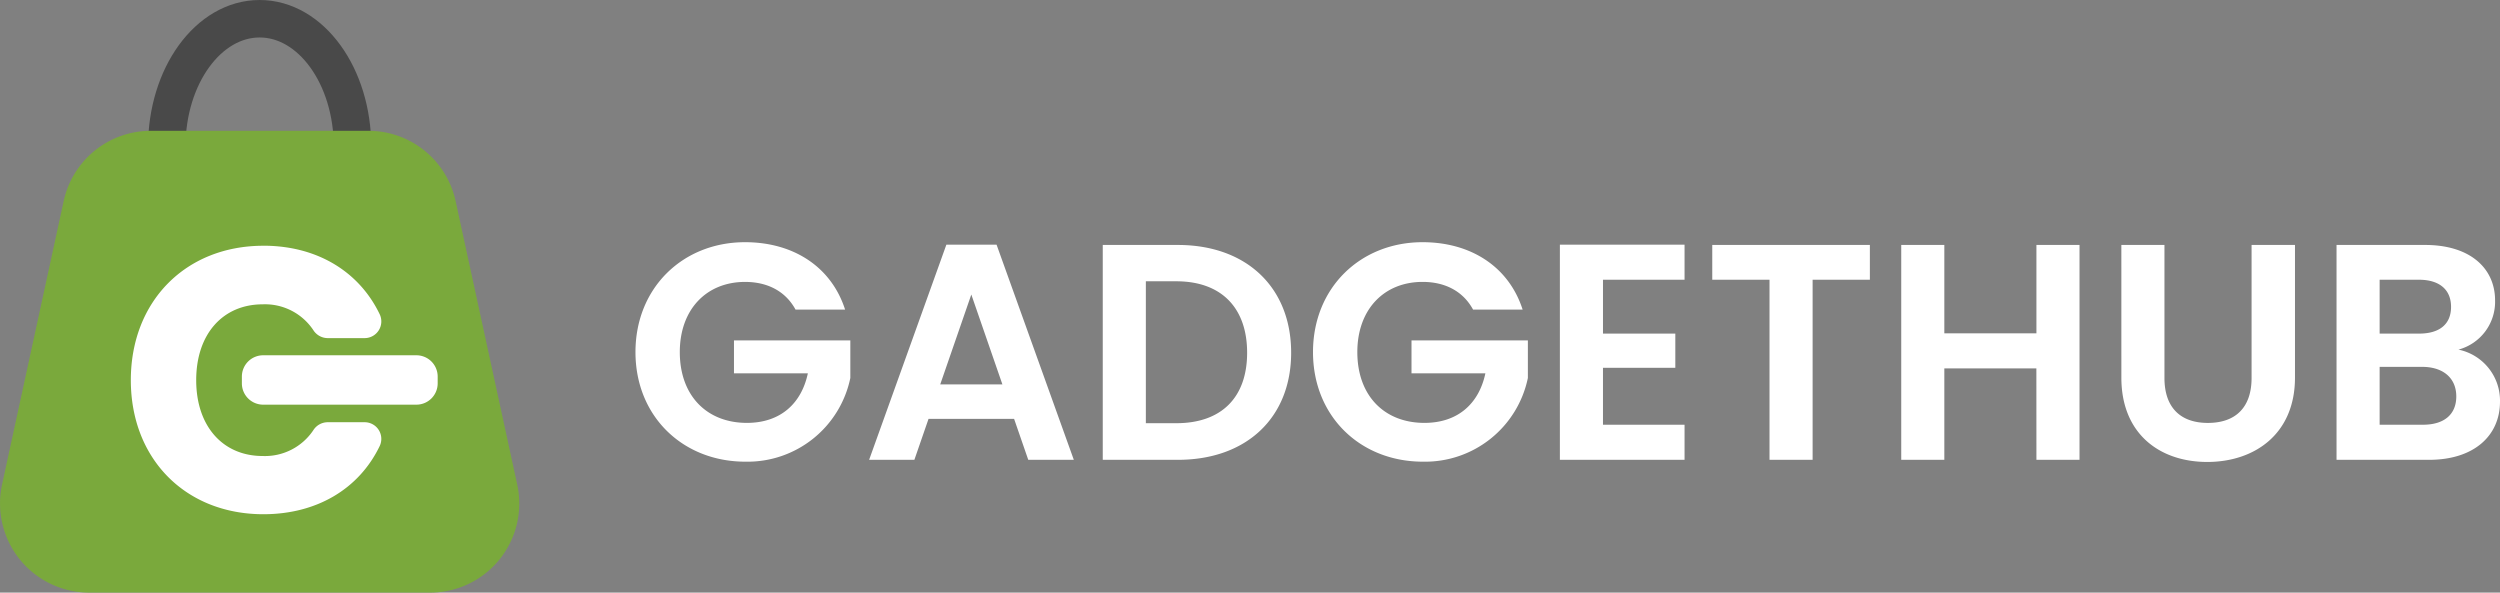
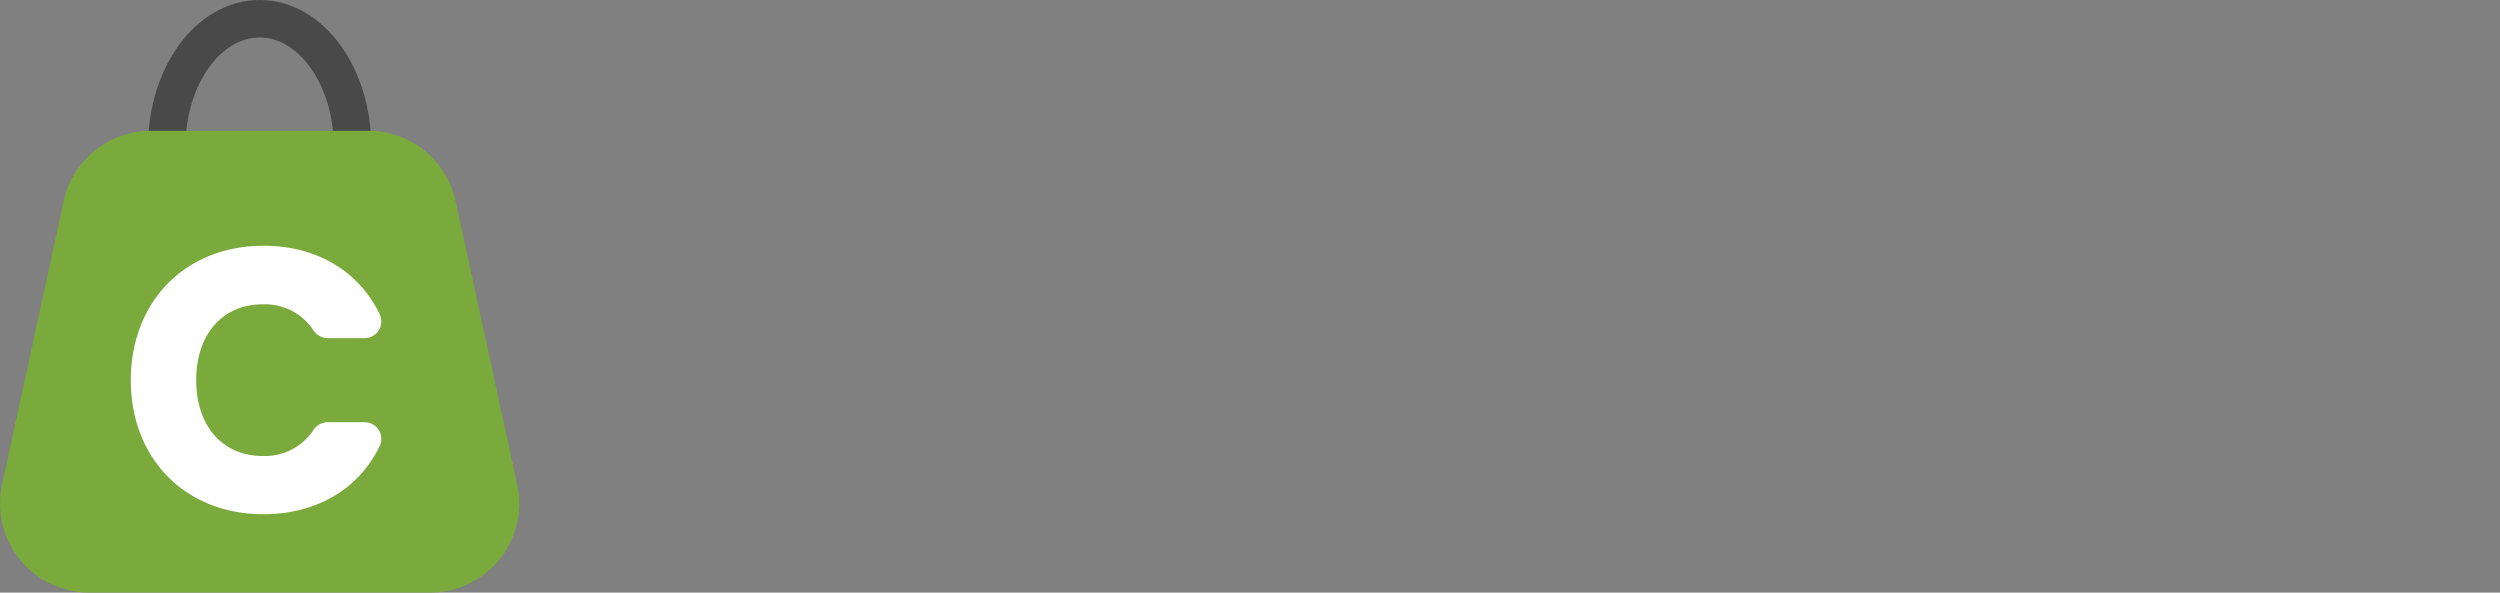
<svg xmlns="http://www.w3.org/2000/svg" width="400.258" height="94.875" viewBox="0 0 400.258 94.875">
  <rect x="0" y="0" width="400.258" height="94.875" fill="#808080" stroke="none" />
  <g id="logo-gadgedhub" transform="translate(0)">
    <path id="Path_4" data-name="Path 4" d="M14.867,0c8.211,0,14.867,9.174,14.867,20.492S23.077,40.983,14.867,40.983,0,31.809,0,20.492,6.656,0,14.867,0Z" transform="translate(26.703 3)" fill="none" stroke="#494949" stroke-width="6" />
    <path id="Path_1" data-name="Path 1" d="M68.876,99.261h-54.6A14.27,14.27,0,0,1,.329,81.967l9.868-45.4A14.266,14.266,0,0,1,24.14,25.33H59A14.273,14.273,0,0,1,72.942,36.564l9.868,45.4A14.262,14.262,0,0,1,68.868,99.261Z" transform="translate(0 -4.386)" fill="#7aa93c" />
    <path id="Path_2" data-name="Path 2" d="M47.291,48.22c8.542,0,15.292,4.09,18.6,10.937a2.671,2.671,0,0,1-2.379,3.857H57.553a2.739,2.739,0,0,1-2.266-1.27,9.291,9.291,0,0,0-8.116-4.139c-6.316,0-10.64,4.693-10.64,12.142s4.331,12.142,10.64,12.142a9.309,9.309,0,0,0,8.116-4.139,2.739,2.739,0,0,1,2.266-1.27h5.955a2.668,2.668,0,0,1,2.379,3.857c-3.311,6.831-10.061,10.873-18.6,10.873-12.448,0-21.223-8.84-21.223-21.464s8.775-21.52,21.223-21.52Z" transform="translate(-5.118 -8.881)" fill="#fff" />
-     <path id="Path_3" data-name="Path 3" d="M51.6,70.05H76.131a3.409,3.409,0,0,1,3.407,3.407V74.55a3.409,3.409,0,0,1-3.407,3.407H51.6A3.409,3.409,0,0,1,48.19,74.55V73.457A3.409,3.409,0,0,1,51.6,70.05Z" transform="translate(-9.465 -13.169)" fill="#fff" />
-     <path id="Path_5" data-name="Path 5" d="M19.692-43.36c-9.955,0-17.545,7.294-17.545,17.595S9.736-8.22,19.741-8.22A16.812,16.812,0,0,0,36.547-21.626v-6.013H17.918v5.273H29.746c-1.035,4.879-4.436,7.935-9.758,7.935-6.407,0-10.744-4.337-10.744-11.335C9.244-32.616,13.531-37,19.692-37c3.647,0,6.506,1.528,8.083,4.436h7.935C33.492-39.467,27.38-43.36,19.692-43.36ZM65.034-8.516h7.294l-12.37-34.45H51.924L39.554-8.516H46.8l2.267-6.555h13.7Zm-4.14-12.075H50.938l4.978-14.391ZM88.986-42.917H76.961v34.4H88.986c10.99,0,18.137-6.752,18.137-17.151C107.123-36.115,99.976-42.917,88.986-42.917ZM83.86-14.381V-37.1H88.74c7.245,0,11.335,4.288,11.335,11.434S95.984-14.381,88.74-14.381ZM128.167-43.36c-9.955,0-17.545,7.294-17.545,17.595S118.212-8.22,128.217-8.22a16.812,16.812,0,0,0,16.806-13.405v-6.013h-18.63v5.273h11.828c-1.035,4.879-4.436,7.935-9.758,7.935-6.407,0-10.744-4.337-10.744-11.335,0-6.851,4.288-11.237,10.448-11.237,3.647,0,6.506,1.528,8.083,4.436h7.935C141.967-39.467,135.856-43.36,128.167-43.36Zm41.941.394h-19.96v34.45h19.96v-5.618h-13.06v-9.118H168.63v-5.471H157.048v-8.625h13.06Zm4.436,5.618h9.167V-8.516h6.9V-37.348h9.167v-5.569H174.544Zm51.9,28.831h6.9v-34.4h-6.9v14.145H211.7V-42.917h-6.9v34.4h6.9V-23.154h14.736Zm13.6-13.159c0,9.068,6.21,13.5,13.75,13.5s14.046-4.436,14.046-13.5V-42.917h-6.949v21.291c0,4.731-2.563,7.2-7,7.2-4.386,0-6.949-2.464-6.949-7.2V-42.917h-6.9Zm53.622,3.006c0,2.908-1.971,4.534-5.323,4.534h-6.949V-23.4h6.8C291.546-23.4,293.665-21.626,293.665-18.669Zm-.838-14.342c0,2.809-1.873,4.288-5.126,4.288h-6.308v-8.625H287.7C290.954-37.348,292.827-35.77,292.827-33.011Zm7.836,15.18a8.34,8.34,0,0,0-6.653-8.329,7.931,7.931,0,0,0,5.865-7.886c0-5.126-3.992-8.871-11.188-8.871H274.493v34.4h14.835C296.474-8.516,300.663-12.36,300.663-17.831Z" transform="translate(99.594 82.136)" fill="#fff" />
  </g>
</svg>